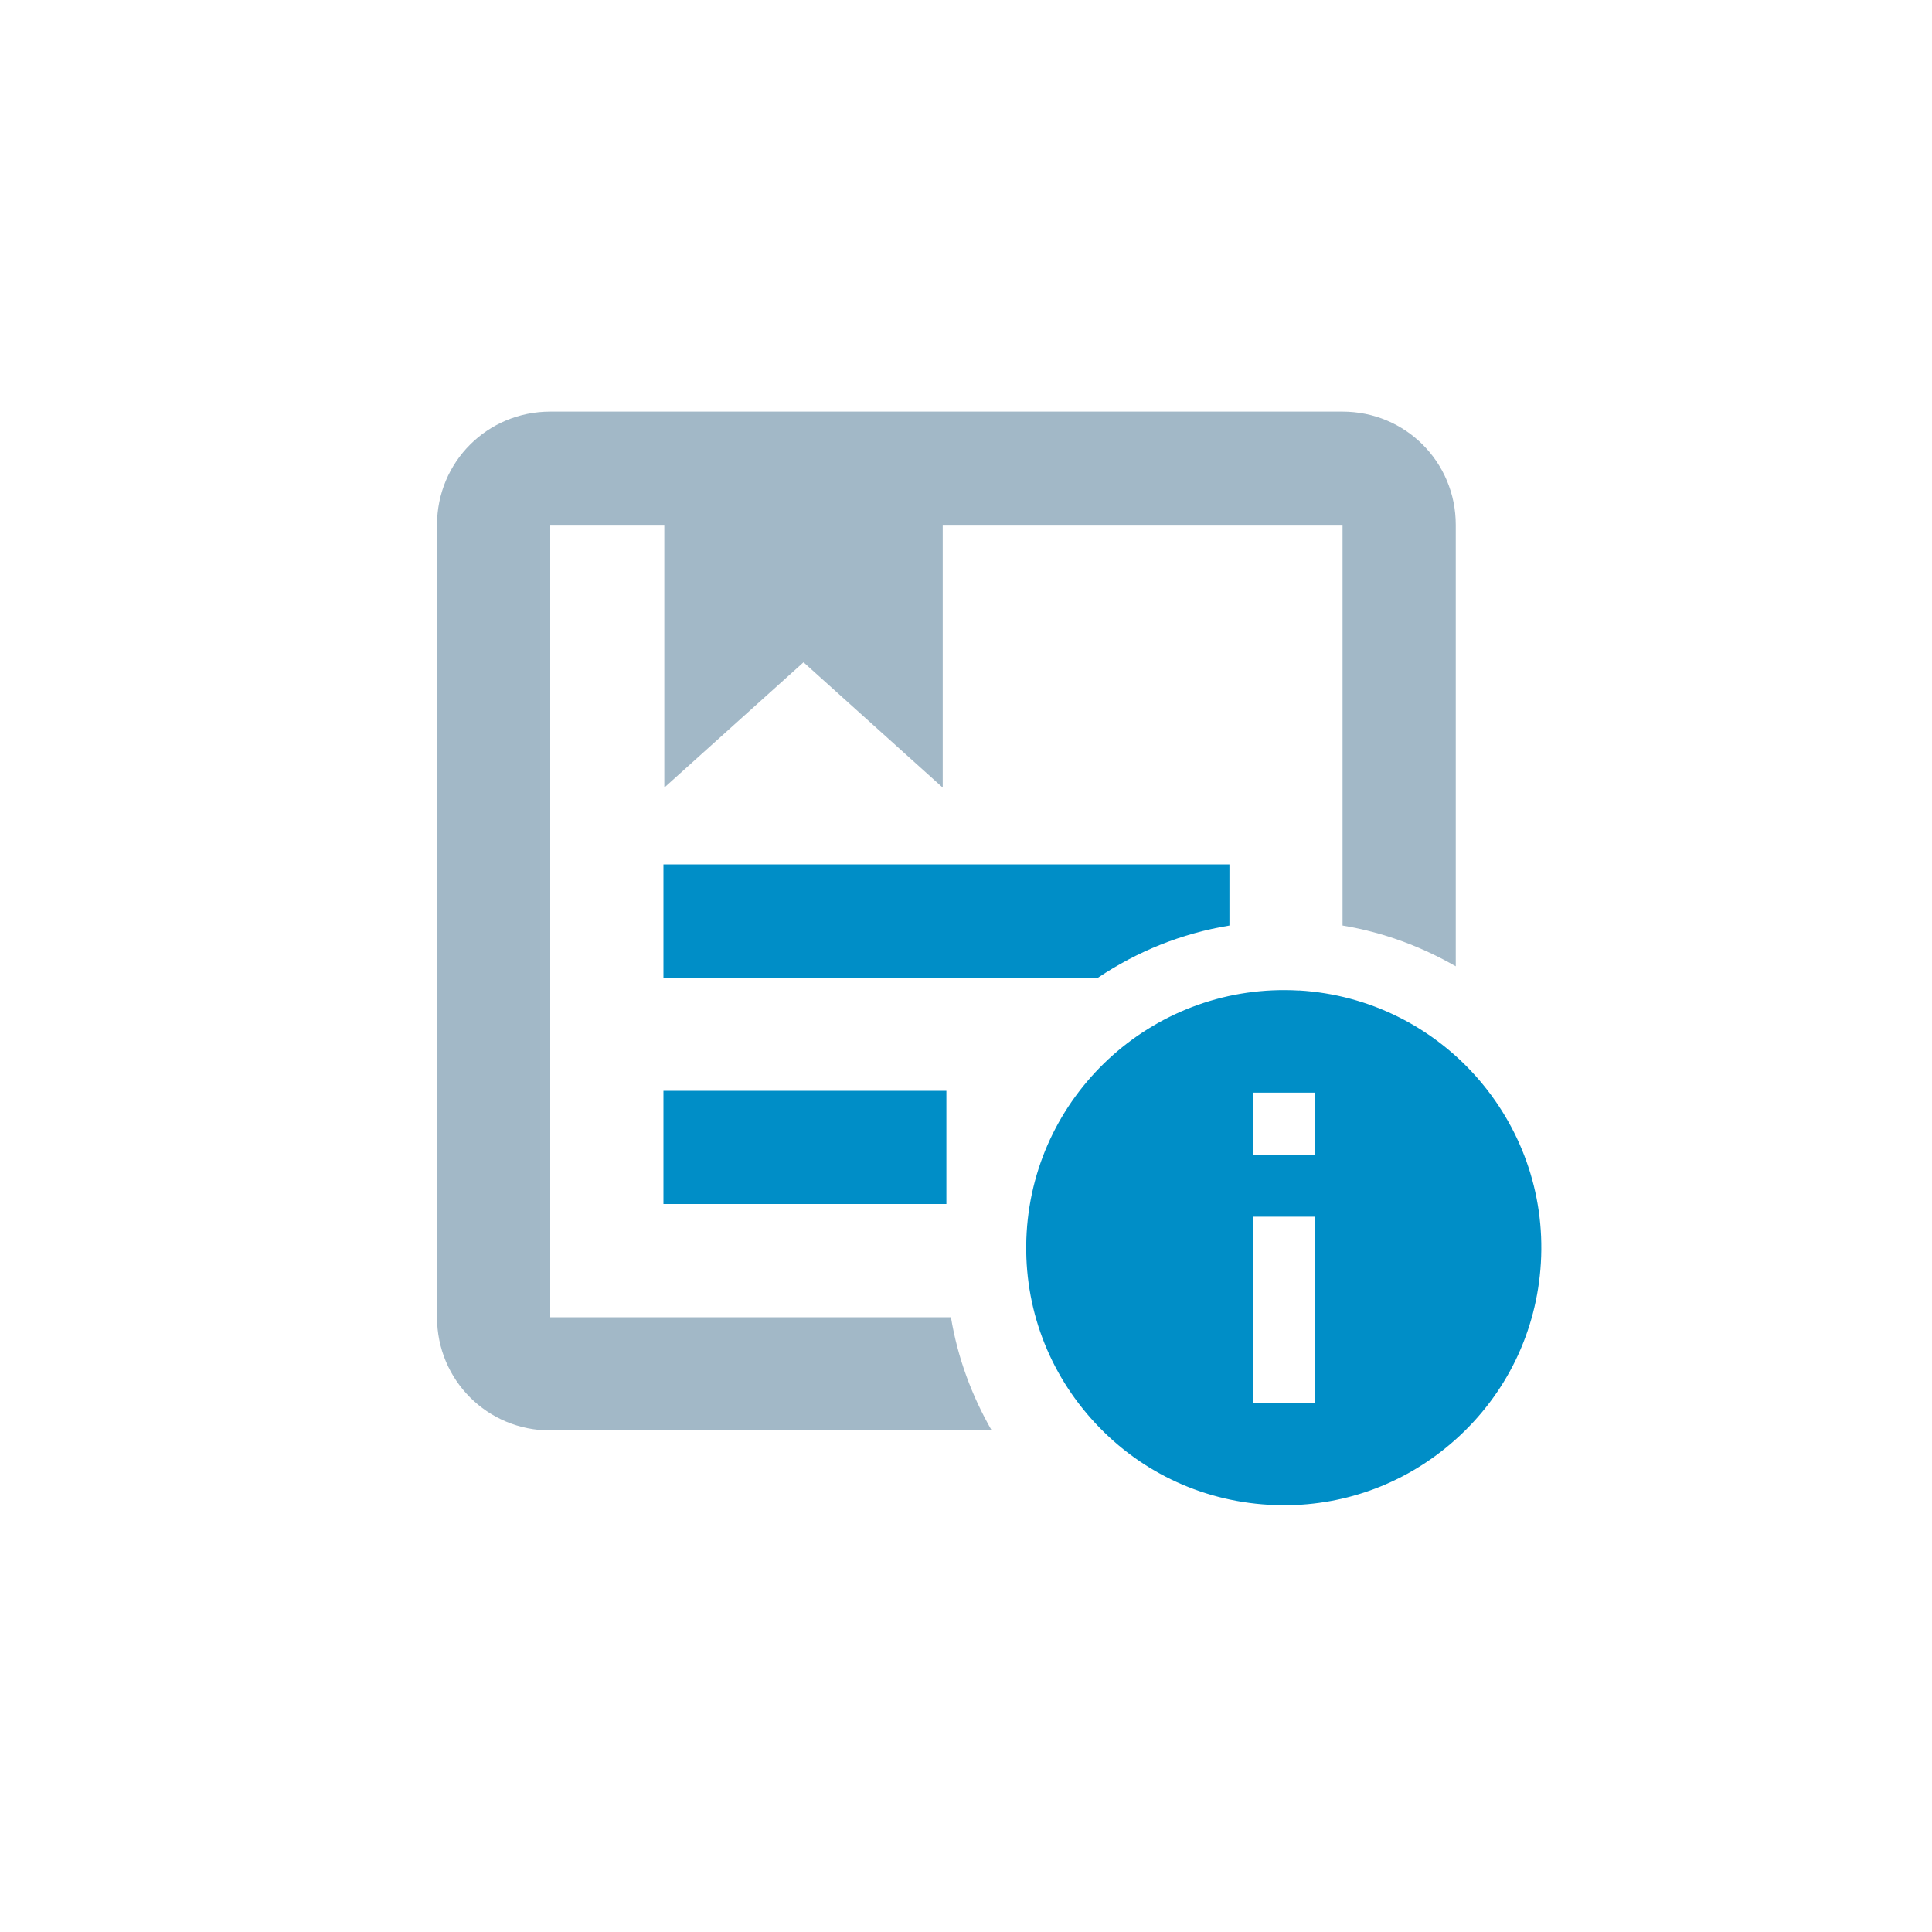
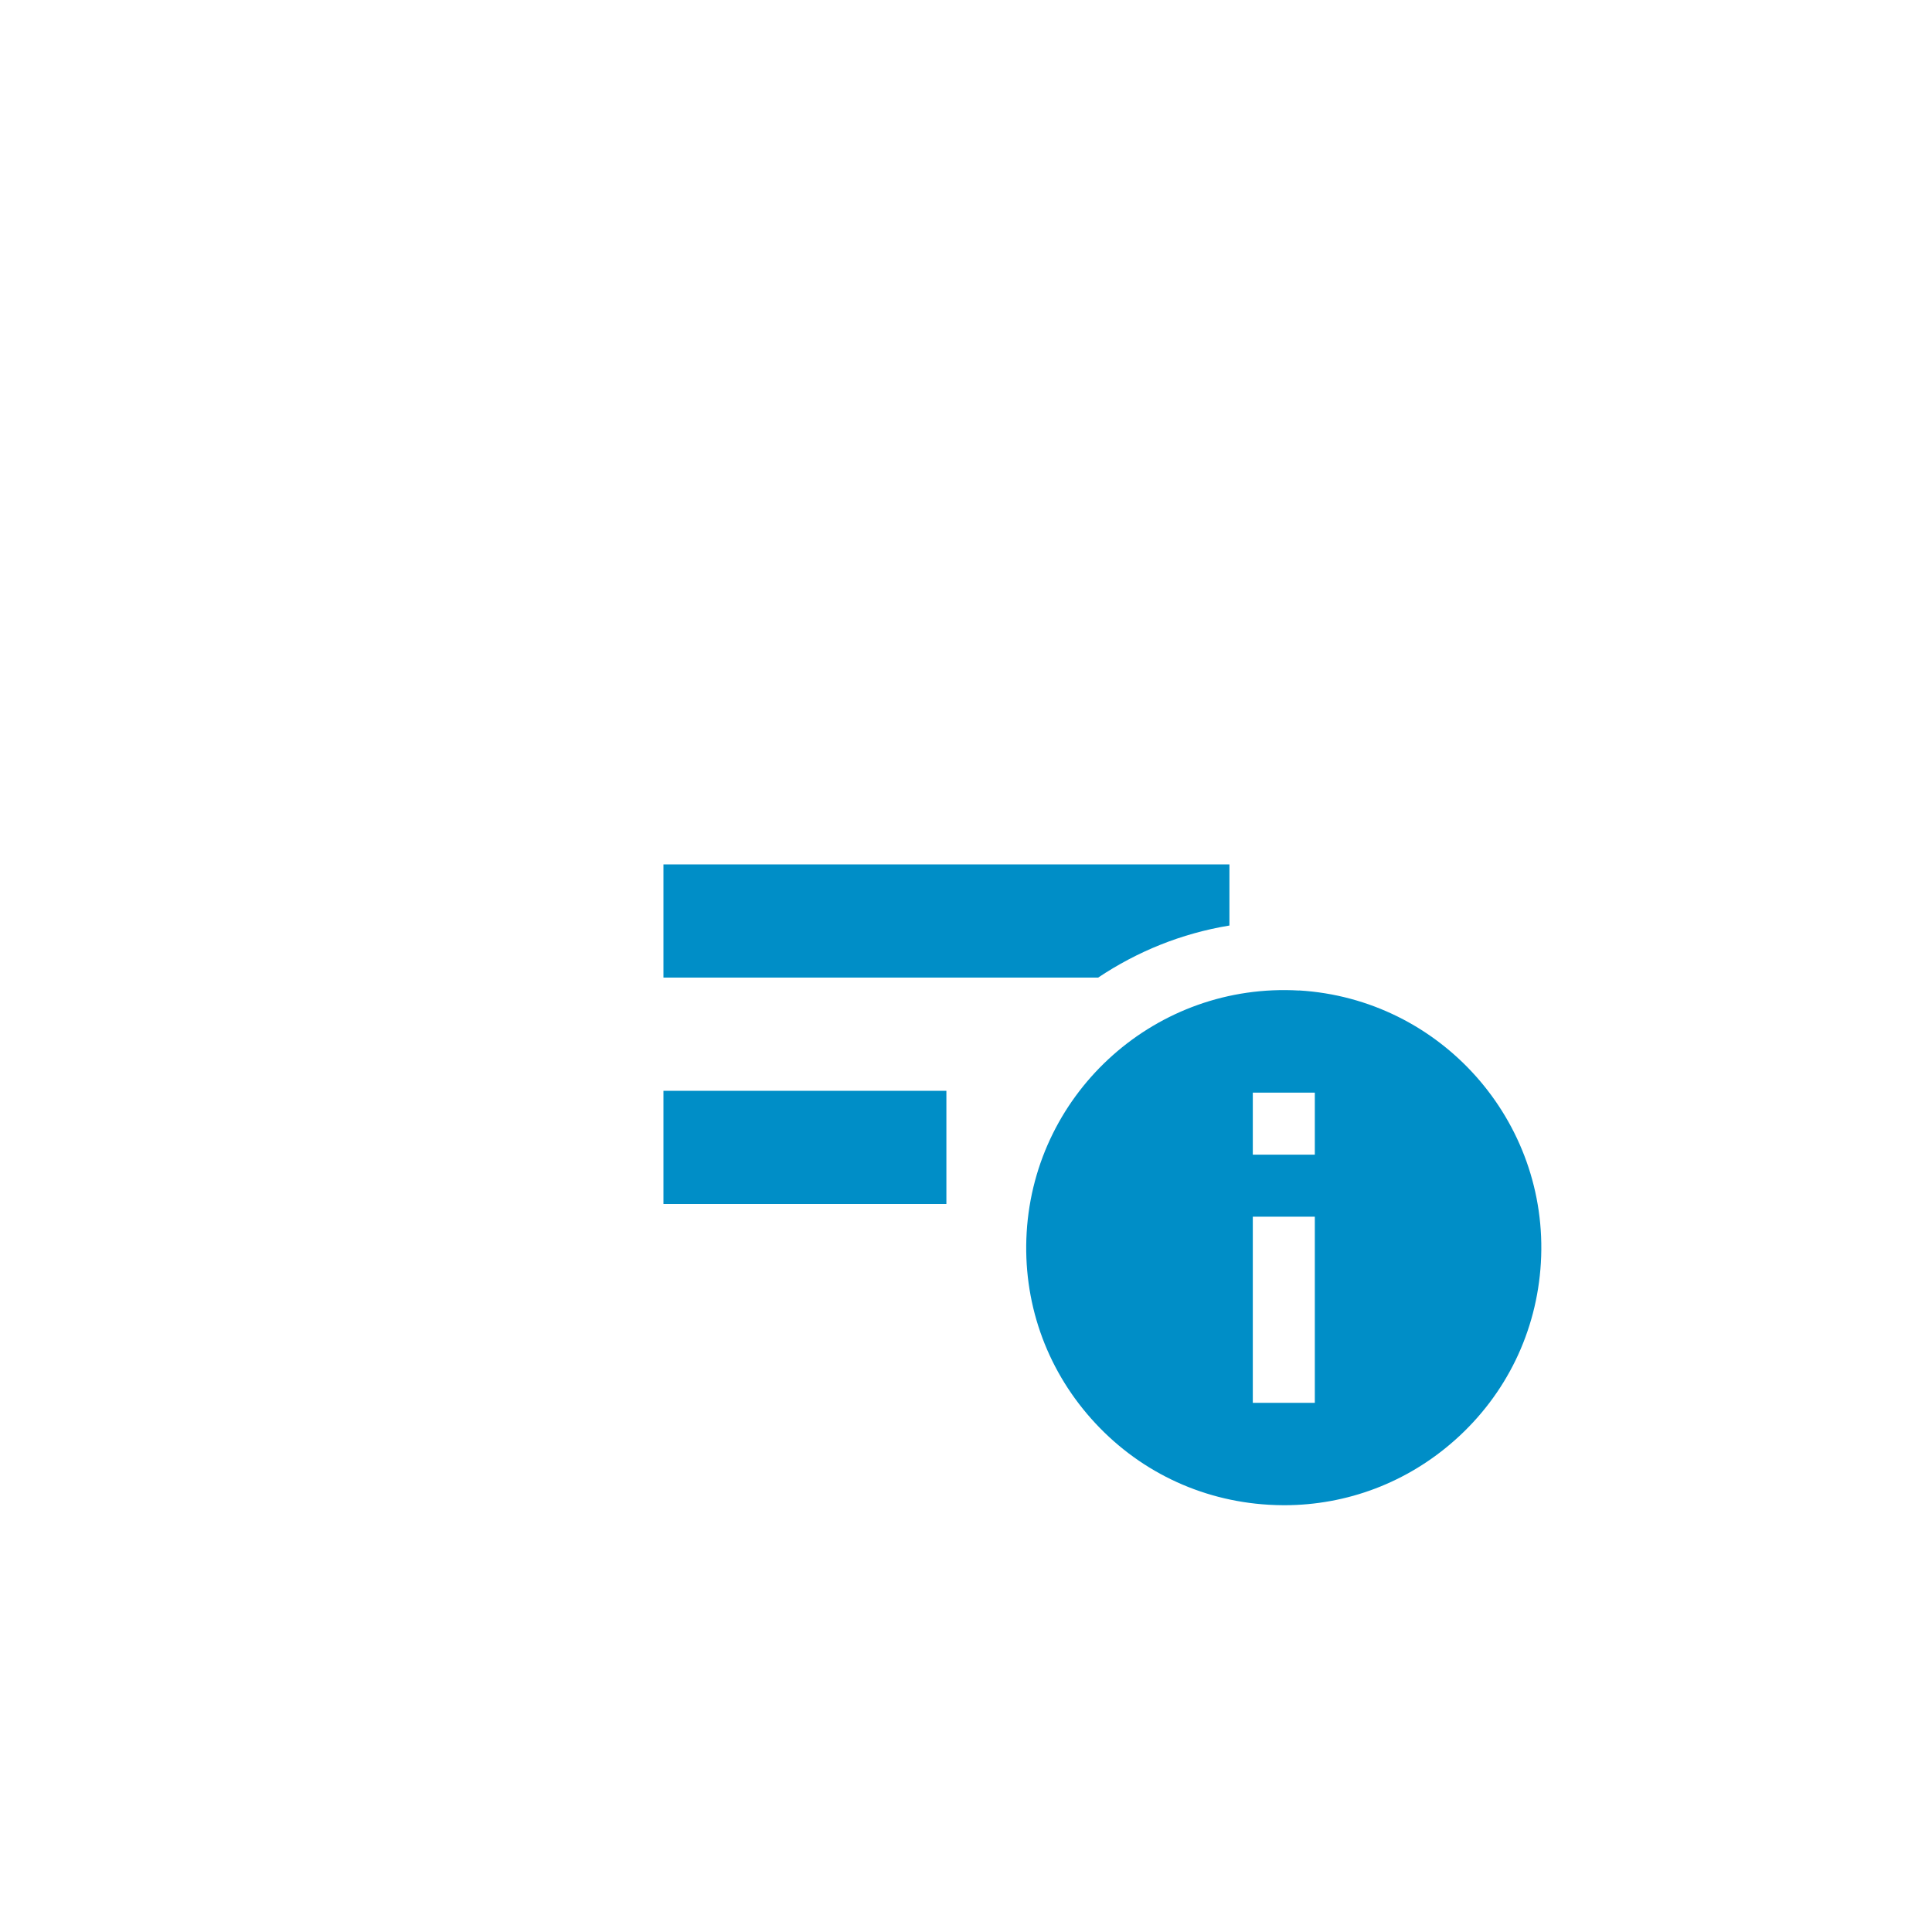
<svg xmlns="http://www.w3.org/2000/svg" id="a" viewBox="0 0 200 200">
  <defs>
    <style>.c{fill:#008ec7;}.d{fill:#a2b8c7;}</style>
  </defs>
  <g>
    <rect class="c" x="68.68" y="112.92" width="29.29" height="11.72" />
    <path class="c" d="m68.68,101.2h45c4.04-2.7,8.61-4.57,13.59-5.39v-6.33h-58.59v11.72Z" />
-     <path class="d" d="m138.99,42.61H56.96c-6.5,0-11.72,5.21-11.72,11.72v82.03c0,6.5,5.21,11.72,11.72,11.72h45.7c-2.05-3.57-3.52-7.5-4.22-11.72h-41.48V54.33h11.81v27.2l14.41-12.97,14.41,12.97v-27.2h41.39v41.48c4.22.7,8.14,2.17,11.72,4.22v-45.7c0-6.5-5.21-11.72-11.72-11.72Z" />
  </g>
  <path class="c" d="m134.48,102.54c-14.69-.86-27.33,10.36-28.2,25.04-.42,7.11,1.95,13.96,6.68,19.28,4.73,5.33,11.25,8.49,18.36,8.91.54.03,1.08.05,1.61.05,6.53,0,12.75-2.36,17.67-6.73,5.33-4.73,8.49-11.25,8.91-18.36h0c.87-14.68-10.37-27.33-25.04-28.2Zm1.63,42.68h-6.42v-19.27h6.42v19.27Zm0-25.69h-6.42v-6.42h6.42v6.42Z" />
</svg>